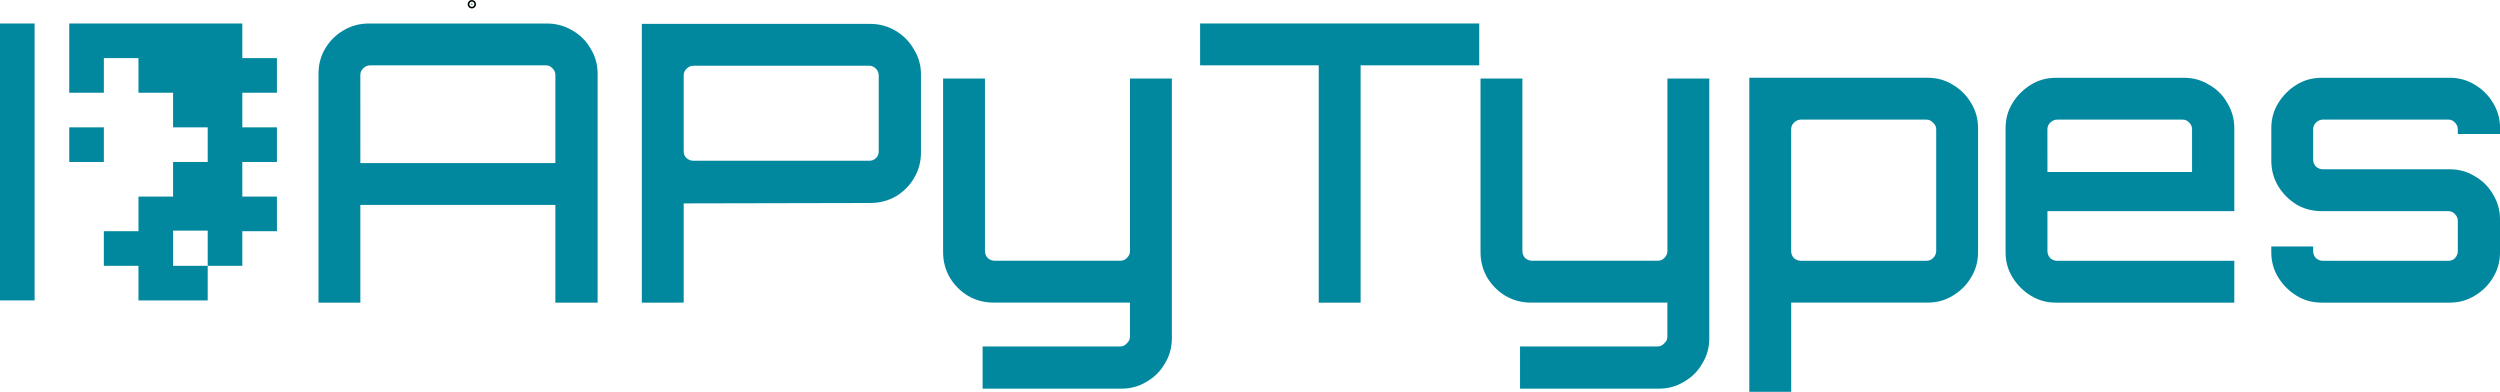
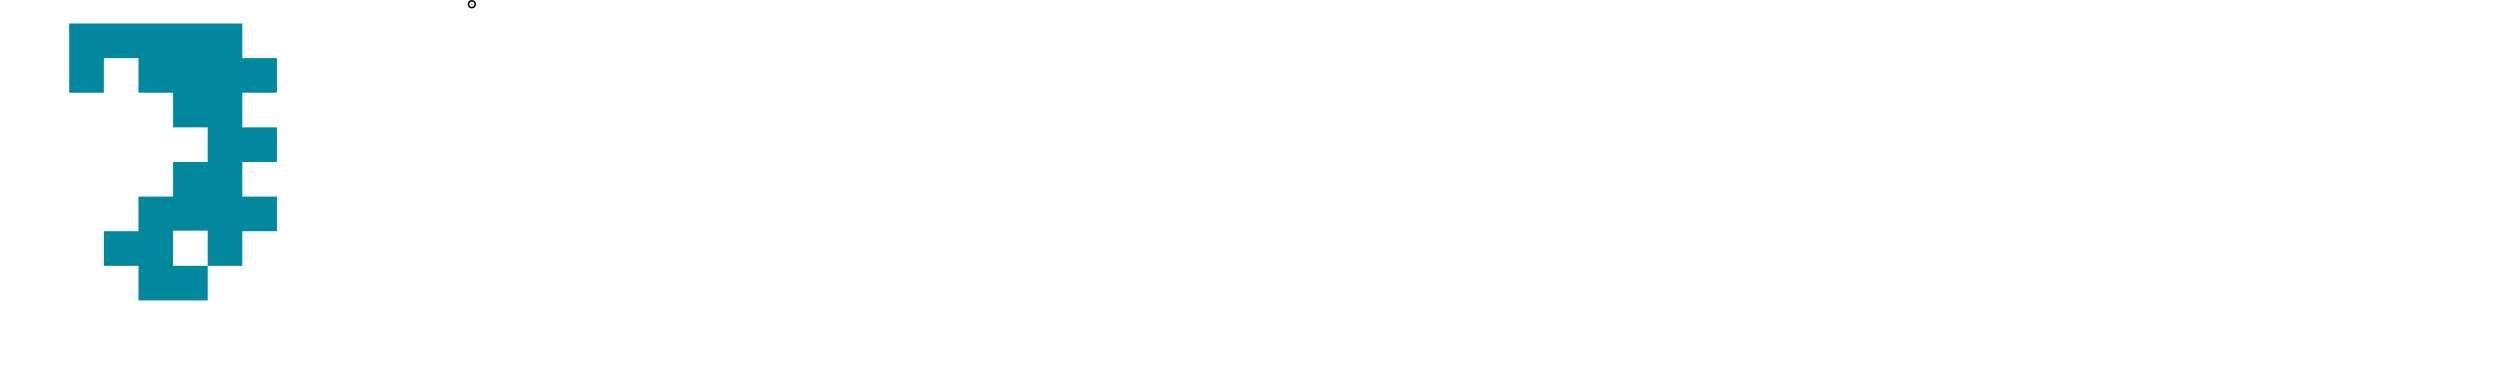
<svg xmlns="http://www.w3.org/2000/svg" width="95.544mm" height="14.974mm" viewBox="0 0 95.544 14.974" version="1.1" id="svg1">
  <defs id="defs1" />
  <g id="layer1" transform="translate(-10.924,-180.55)">
    <g id="g4" style="fill:#01889f;fill-opacity:1">
-       <rect style="fill:#01889f;fill-opacity:1;stroke:none;stroke-width:1" id="rect1-48-9-6" width="1.323" height="10.583" x="10.924" y="181.448" />
-       <rect style="fill:#01889f;fill-opacity:1;stroke:none;stroke-width:1" id="rect3-7-4-7" width="1.323" height="1.323" x="13.57" y="185.417" />
      <path id="rect3-2-3-4-6" style="fill:#01889f;fill-opacity:1;stroke:none;stroke-width:1" d="m 13.57,181.448 v 2.646 h 1.323 v -1.323 h 1.323 v 1.323 h 1.323 v 1.323 h 1.323 v 1.323 h -1.323 v 1.323 h -1.323 v 1.323 h -1.323 v 1.323 h 1.323 v 1.323 h 1.323 1.323 v -1.323 h -1.323 v -1.345 h 1.323 v 1.345 h 1.323 v -1.323 h 1.323 v -1.323 h -1.323 v -1.323 h 1.323 v -1.323 h -1.323 v -1.323 h 1.323 v -1.323 h -1.323 v -1.323 h -1.323 -1.323 -1.323 -1.323 z" />
    </g>
    <circle id="path12-5" style="fill:#008080;stroke:#000000;stroke-width:0.265" cx="28.957" cy="180.712" r="0.029" />
-     <path style="font-weight:500;font-size:14.817px;line-height:1.1;font-family:Orbitron;-inkscape-font-specification:'Orbitron Medium';text-align:center;text-anchor:middle;fill:#01889f" d="m 23.096,192.116 v -8.742 q 0,-0.533 0.252,-0.963 0.267,-0.445 0.696,-0.696 0.445,-0.267 0.978,-0.267 h 6.801 q 0.533,0 0.978,0.267 0.445,0.252 0.696,0.696 0.267,0.43 0.267,0.963 v 8.742 h -1.615 v -3.734 h -7.453 v 3.734 z m 1.6,-5.334 h 7.453 v -3.363 q 0,-0.148 -0.104,-0.252 -0.104,-0.119 -0.252,-0.119 h -6.727 q -0.148,0 -0.267,0.119 -0.104,0.104 -0.104,0.252 z m 10.757,5.334 v -10.653 h 8.727 q 0.533,0 0.978,0.267 0.445,0.267 0.696,0.711 0.267,0.43 0.267,0.948 v 2.993 q 0,0.533 -0.267,0.978 -0.252,0.43 -0.696,0.696 -0.445,0.252 -0.978,0.252 l -7.127,0.015 v 3.793 z m 1.971,-5.423 h 6.727 q 0.148,0 0.252,-0.104 0.104,-0.104 0.104,-0.252 v -2.904 q 0,-0.148 -0.104,-0.252 -0.104,-0.119 -0.252,-0.119 h -6.727 q -0.148,0 -0.267,0.119 -0.104,0.104 -0.104,0.252 v 2.904 q 0,0.148 0.104,0.252 0.119,0.104 0.267,0.104 z m 11.053,8.712 v 0 -1.615 h 5.26 q 0.148,0 0.252,-0.119 0.119,-0.104 0.119,-0.252 v -1.304 h -5.215 q -0.519,0 -0.963,-0.252 -0.445,-0.267 -0.711,-0.711 -0.252,-0.445 -0.252,-0.963 v -6.638 h 1.6 v 6.593 q 0,0.148 0.104,0.267 0.119,0.104 0.267,0.104 h 4.801 q 0.148,0 0.252,-0.104 0.119,-0.119 0.119,-0.267 v -6.593 h 1.6 v 9.927 q 0,0.533 -0.267,0.963 -0.252,0.445 -0.696,0.696 -0.43,0.267 -0.963,0.267 z m 12.846,-3.289 v 0 -9.068 h -4.534 v -1.6 h 10.668 v 1.6 h -4.534 v 9.068 z m 7.693,3.289 v 0 -1.615 h 5.26 q 0.148,0 0.252,-0.119 0.119,-0.104 0.119,-0.252 v -1.304 h -5.215 q -0.519,0 -0.963,-0.252 -0.445,-0.267 -0.711,-0.711 -0.252,-0.445 -0.252,-0.963 v -6.638 h 1.6 v 6.593 q 0,0.148 0.104,0.267 0.119,0.104 0.267,0.104 h 4.801 q 0.148,0 0.252,-0.104 0.119,-0.119 0.119,-0.267 v -6.593 h 1.6 v 9.927 q 0,0.533 -0.267,0.963 -0.252,0.445 -0.696,0.696 -0.43,0.267 -0.963,0.267 z m 8.762,0.119 v 0 -12.002 h 6.816 q 0.533,0 0.963,0.267 0.445,0.267 0.696,0.696 0.267,0.43 0.267,0.963 v 4.741 q 0,0.533 -0.267,0.963 -0.252,0.43 -0.696,0.696 -0.43,0.267 -0.963,0.267 h -5.215 v 3.408 z m 1.971,-5.008 h 4.801 q 0.148,0 0.252,-0.104 0.119,-0.119 0.119,-0.267 v -4.652 q 0,-0.148 -0.119,-0.252 -0.104,-0.119 -0.252,-0.119 H 79.748 q -0.148,0 -0.267,0.119 -0.104,0.104 -0.104,0.252 v 4.652 q 0,0.148 0.104,0.267 0.119,0.104 0.267,0.104 z m 9.749,1.6 q -0.533,0 -0.963,-0.267 -0.43,-0.267 -0.696,-0.696 -0.267,-0.43 -0.267,-0.963 v -4.741 q 0,-0.533 0.267,-0.963 0.267,-0.43 0.696,-0.696 0.43,-0.267 0.963,-0.267 h 4.89 q 0.533,0 0.963,0.267 0.445,0.252 0.696,0.696 0.267,0.445 0.267,0.963 v 3.171 h -7.142 v 1.526 q 0,0.148 0.104,0.267 0.119,0.104 0.267,0.104 h 6.771 v 1.6 z m -0.326,-4.993 h 5.527 v -1.63 q 0,-0.148 -0.104,-0.252 -0.104,-0.119 -0.252,-0.119 h -4.801 q -0.148,0 -0.267,0.119 -0.104,0.104 -0.104,0.252 z m 10.481,4.993 q -0.533,0 -0.963,-0.267 -0.43,-0.267 -0.696,-0.696 -0.267,-0.43 -0.267,-0.963 v -0.222 h 1.6 v 0.178 q 0,0.148 0.104,0.267 0.119,0.104 0.267,0.104 h 4.801 q 0.148,0 0.252,-0.104 0.104,-0.119 0.104,-0.267 v -1.156 q 0,-0.148 -0.104,-0.252 -0.104,-0.119 -0.252,-0.119 h -4.845 q -0.533,0 -0.963,-0.252 -0.43,-0.267 -0.696,-0.696 -0.267,-0.445 -0.267,-0.978 v -1.245 q 0,-0.533 0.267,-0.963 0.267,-0.43 0.696,-0.696 0.43,-0.267 0.963,-0.267 h 4.89 q 0.533,0 0.963,0.267 0.445,0.267 0.696,0.696 0.267,0.43 0.267,0.963 v 0.222 h -1.615 v -0.178 q 0,-0.148 -0.104,-0.252 -0.104,-0.119 -0.252,-0.119 h -4.801 q -0.148,0 -0.267,0.119 -0.104,0.104 -0.104,0.252 v 1.156 q 0,0.148 0.104,0.267 0.119,0.104 0.267,0.104 h 4.845 q 0.533,0 0.963,0.267 0.445,0.252 0.696,0.696 0.267,0.43 0.267,0.963 v 1.245 q 0,0.533 -0.267,0.963 -0.252,0.43 -0.696,0.696 -0.43,0.267 -0.963,0.267 z" id="text13-2" aria-label="APyTypes" />
  </g>
</svg>